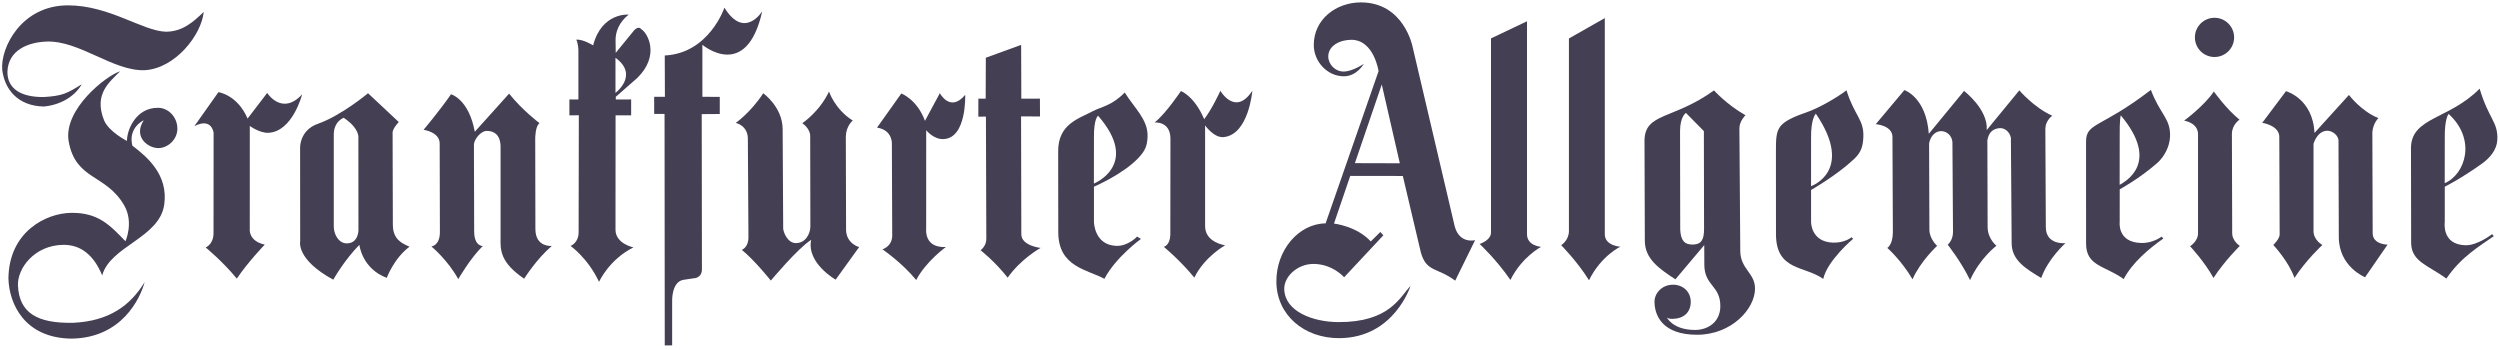
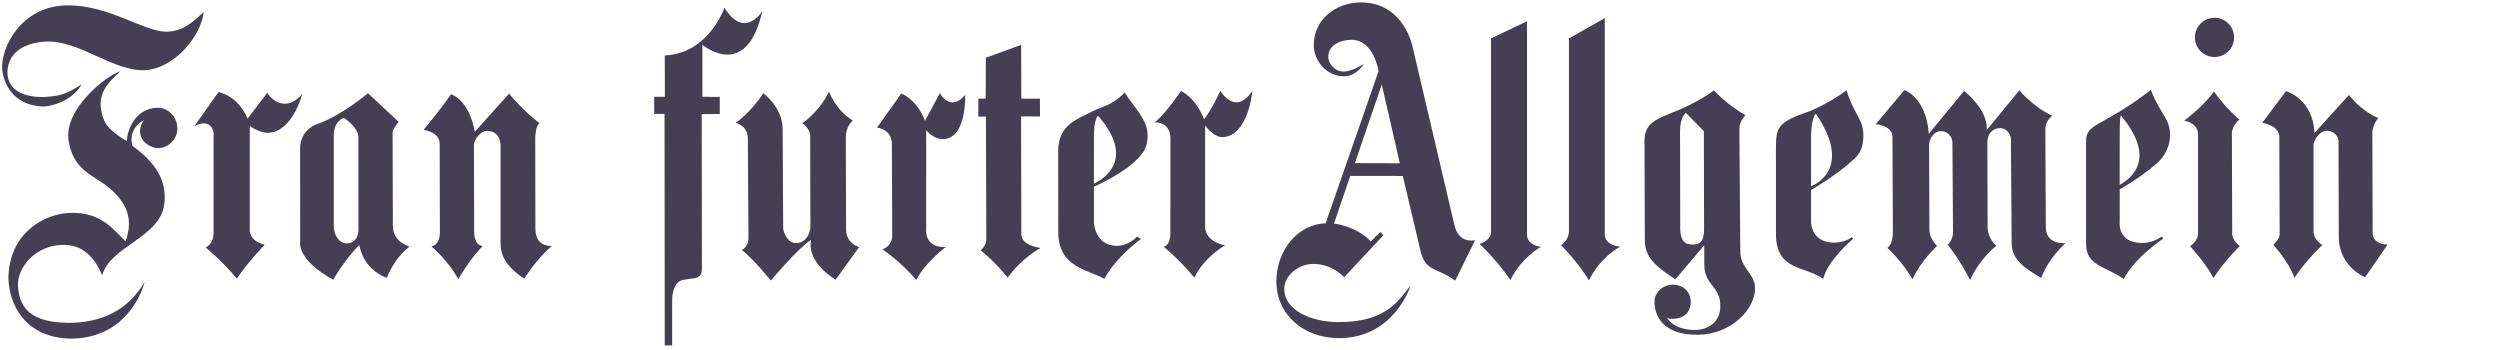
<svg xmlns="http://www.w3.org/2000/svg" width="100" height="14" viewBox="0 0 100 14" fill="none">
  <g clip-path="url(#clip0_6510_39161)">
    <path d="M8.149 0.477C8.06 1.392 7.015 2.739 5.788 2.808C4.523 2.852 3.181 1.615 1.86 1.663C1.154 1.688 0.331 1.986 0.297 2.865C0.288 3.57 0.872 3.893 1.758 3.881C2.509 3.834 2.677 3.737 3.271 3.371C2.975 3.881 2.389 4.203 1.752 4.261C0.695 4.238 0.18 3.558 0.088 2.785C0.018 1.893 0.864 0.213 2.718 0.214C4.375 0.213 5.706 1.246 6.645 1.269C7.304 1.258 7.711 0.896 8.149 0.477Z" fill="#453F54" />
    <path d="M6.332 4.312C6.726 4.317 7.095 4.67 7.095 5.15C7.095 5.583 6.711 5.926 6.329 5.924C5.925 5.923 5.316 5.481 5.749 4.811C5.749 4.811 5.114 5.097 5.294 5.825C5.891 6.28 6.736 6.99 6.57 8.181C6.384 9.517 4.409 9.84 4.088 11.016C3.741 10.18 3.214 9.787 2.533 9.794C1.375 9.806 0.69 10.737 0.718 11.419C0.766 12.494 1.458 12.948 2.951 12.911C4.361 12.839 5.209 12.23 5.786 11.284C5.602 11.956 4.862 13.521 2.856 13.545C0.969 13.521 0.359 12.135 0.337 11.131C0.361 9.268 1.841 8.526 2.844 8.514C3.925 8.501 4.385 8.993 5.018 9.65C5.018 9.65 5.365 8.894 4.963 8.206C4.232 6.955 3.027 7.21 2.748 5.66C2.517 4.369 4.277 3.009 4.803 2.852C4.398 3.275 3.741 3.742 4.158 4.8C4.339 5.264 5.08 5.638 5.08 5.638C5.068 5.241 5.412 4.299 6.332 4.312Z" fill="#453F54" />
    <path d="M7.774 5.047L8.737 3.686C8.737 3.686 9.499 3.792 9.903 4.743L10.688 3.717C10.688 3.717 11.278 4.651 12.086 3.773C12.086 3.773 11.706 5.269 10.734 5.312C10.385 5.327 9.992 5.038 9.992 5.038L9.991 9.157C9.991 9.157 9.923 9.636 10.59 9.785C10.59 9.785 9.924 10.473 9.472 11.145C8.904 10.45 8.225 9.898 8.225 9.898C8.225 9.898 8.538 9.785 8.541 9.327L8.544 5.311C8.544 5.311 8.474 4.685 7.774 5.047Z" fill="#453F54" />
    <path fill-rule="evenodd" clip-rule="evenodd" d="M14.721 3.729C14.721 3.729 13.652 4.624 12.715 4.952C11.985 5.207 12.004 5.901 12.004 5.901L12.007 9.655C12.007 9.655 11.834 10.374 13.331 11.188C13.331 11.188 13.761 10.418 14.375 9.793C14.375 9.793 14.475 10.743 15.471 11.114C15.471 11.114 15.757 10.332 16.381 9.868C16.1 9.742 15.716 9.591 15.714 8.994L15.704 5.322C15.704 5.322 15.673 5.182 15.951 4.881L14.721 3.729ZM13.745 4.709C13.432 4.858 13.34 5.149 13.351 5.438V9.029C13.34 9.352 13.536 9.735 13.873 9.735C14.335 9.735 14.338 9.214 14.338 9.214L14.335 5.484C14.335 5.484 14.371 5.125 13.745 4.709Z" fill="#453F54" />
    <path d="M18.04 3.771C17.575 4.444 16.942 5.192 16.942 5.192C16.942 5.192 17.613 5.281 17.587 5.77L17.596 9.291C17.591 9.831 17.255 9.858 17.255 9.858C17.255 9.858 17.902 10.387 18.331 11.165C18.331 11.165 18.801 10.341 19.311 9.841C19.311 9.841 18.967 9.858 18.967 9.254L18.957 5.78C18.966 5.573 19.234 5.236 19.467 5.236C19.943 5.236 20.033 5.619 20.023 5.921V9.521C20.012 10.009 20.014 10.5 20.966 11.149C20.966 11.149 21.458 10.36 22.073 9.837C22.073 9.837 21.416 9.904 21.416 9.161L21.409 5.527C21.409 5.527 21.409 5.045 21.582 4.928C21.582 4.928 20.895 4.412 20.364 3.745L18.992 5.27C18.749 3.954 18.04 3.771 18.04 3.771Z" fill="#453F54" />
-     <path fill-rule="evenodd" clip-rule="evenodd" d="M25.649 1.166C25.515 1.002 25.334 1.251 25.334 1.251L24.629 2.114L24.623 1.647C24.609 1.267 24.772 0.88 25.148 0.584C25.148 0.584 24.07 0.487 23.725 1.814C23.725 1.814 23.316 1.561 23.05 1.586C23.133 1.753 23.136 2.005 23.136 2.005V3.98L22.776 3.977V4.614L23.153 4.611L23.145 9.287C23.148 9.717 22.823 9.838 22.823 9.838C22.823 9.838 23.509 10.317 23.962 11.274C23.962 11.274 24.357 10.386 25.337 9.896C25.337 9.896 24.632 9.752 24.62 9.202L24.623 4.612L25.246 4.614V3.977L24.632 3.979L24.631 3.872L25.495 3.115C26.406 2.217 25.91 1.322 25.649 1.166ZM24.619 2.312V3.715C24.619 3.715 25.572 3.005 24.619 2.312Z" fill="#453F54" />
    <path d="M28.977 0.307C28.977 0.307 28.363 2.136 26.59 2.219L26.596 3.872H26.167V4.556L26.582 4.557L26.59 13.815H26.886V12.046C26.886 12.046 26.858 11.277 27.332 11.194L27.739 11.133C27.739 11.133 28.086 11.138 28.077 10.755L28.069 4.565L28.791 4.56V3.875L28.096 3.872L28.095 1.791C28.095 1.791 29.857 3.284 30.489 0.452C30.489 0.452 29.777 1.604 28.977 0.307Z" fill="#453F54" />
    <path d="M30.53 3.731C30.01 4.52 29.429 4.916 29.429 4.916C29.429 4.916 29.903 5.009 29.914 5.536L29.938 9.49C29.939 9.907 29.671 9.993 29.671 9.993C30.194 10.418 30.833 11.223 30.833 11.223C30.833 11.223 31.912 9.93 32.446 9.594C32.255 10.524 33.426 11.186 33.426 11.186L34.366 9.883C34.366 9.883 33.865 9.755 33.843 9.211L33.833 5.46C33.843 5.032 34.111 4.823 34.111 4.823C33.391 4.37 33.161 3.662 33.161 3.662C32.777 4.476 32.092 4.928 32.092 4.928C32.092 4.928 32.408 5.137 32.408 5.438L32.415 9.051C32.418 9.33 32.234 9.724 31.838 9.724C31.514 9.724 31.352 9.33 31.328 9.156L31.306 5.174C31.306 4.28 30.53 3.731 30.53 3.731Z" fill="#453F54" />
    <path d="M35.081 5.104L36.053 3.739C36.053 3.739 36.681 3.972 36.999 4.833L37.594 3.726C37.594 3.726 38.006 4.516 38.608 3.794C38.608 3.794 38.676 5.555 37.717 5.564C37.329 5.567 37.048 5.208 37.048 5.208L37.047 9.157C37.047 9.157 36.952 9.928 37.837 9.879C37.837 9.879 37.031 10.46 36.648 11.201C36.08 10.506 35.297 9.972 35.297 9.972C35.297 9.972 35.669 9.873 35.689 9.443L35.675 5.764C35.675 5.764 35.72 5.207 35.081 5.104Z" fill="#453F54" />
    <path d="M39.427 3.948L39.135 3.945L39.133 4.667L39.437 4.664L39.453 9.521C39.468 9.846 39.222 10.009 39.222 10.009C39.222 10.009 39.784 10.445 40.307 11.106C40.853 10.334 41.625 9.917 41.625 9.917C41.625 9.917 40.853 9.834 40.853 9.37L40.843 4.655L41.6 4.659L41.597 3.945L40.853 3.948L40.846 1.795L39.433 2.309L39.427 3.948Z" fill="#453F54" />
    <path fill-rule="evenodd" clip-rule="evenodd" d="M44.99 3.7C44.465 4.235 44.06 4.265 43.719 4.444C43.133 4.754 42.319 4.966 42.327 6.061L42.331 9.303C42.343 10.682 43.486 10.777 44.176 11.152C44.638 10.276 45.638 9.557 45.638 9.557L45.485 9.463C45.485 9.463 45.125 9.853 44.649 9.834C43.767 9.8 43.758 8.879 43.758 8.879V7.468C43.758 7.468 44.919 6.972 45.532 6.322C45.796 6.04 45.891 5.852 45.903 5.457C45.924 4.778 45.369 4.317 44.99 3.7ZM43.924 4.63C43.924 4.63 43.746 4.731 43.758 5.53L43.756 7.342C43.756 7.342 45.632 6.593 43.924 4.63Z" fill="#453F54" />
    <path d="M46.183 4.9C46.638 4.541 47.236 3.642 47.236 3.642C47.236 3.642 47.773 3.835 48.167 4.768C48.49 4.348 48.815 3.632 48.815 3.632C48.815 3.632 49.411 4.671 50.094 3.63C50.094 3.63 49.949 5.389 48.944 5.484C48.557 5.521 48.204 5.018 48.204 5.018V9.047C48.204 9.705 49.006 9.812 49.006 9.812C49.006 9.812 48.18 10.267 47.773 11.105C47.205 10.409 46.552 9.872 46.552 9.872C46.552 9.872 46.796 9.825 46.813 9.395L46.818 5.552C46.818 4.834 46.183 4.9 46.183 4.9Z" fill="#453F54" />
    <path fill-rule="evenodd" clip-rule="evenodd" d="M54.553 2.554C54.553 2.554 54.102 2.862 53.743 2.862C53.401 2.862 53.13 2.564 53.131 2.26C53.133 1.816 53.61 1.592 54.055 1.592C54.959 1.592 55.143 2.846 55.143 2.846L53.024 8.935C51.948 8.947 51.043 10.002 51.055 11.275C51.067 12.595 52.155 13.535 53.58 13.526C55.772 13.512 56.42 11.438 56.42 11.438C55.991 11.889 55.58 12.893 53.534 12.884C52.51 12.879 51.393 12.457 51.37 11.566C51.356 11.068 51.893 10.557 52.538 10.557C53.303 10.557 53.766 11.09 53.766 11.09L55.334 9.413L55.213 9.279L54.832 9.658C54.264 9.041 53.359 8.943 53.359 8.943L54.01 7.036L56.113 7.039L56.833 10.093C57.056 10.894 57.484 10.687 58.208 11.226L59.005 9.606C59.005 9.606 58.387 9.77 58.191 9.063L56.503 1.87C56.503 1.87 56.163 0.097 54.437 0.096C53.445 0.096 52.551 0.769 52.551 1.801C52.551 2.465 53.094 3.052 53.754 3.052C54.276 3.052 54.553 2.554 54.553 2.554ZM55.271 3.38L54.196 6.526L55.993 6.531L55.271 3.38Z" fill="#453F54" />
    <path d="M59.64 9.284C59.655 9.61 59.186 9.759 59.186 9.759C59.186 9.759 59.848 10.372 60.417 11.198C60.877 10.272 61.643 9.874 61.643 9.874C61.643 9.874 61.08 9.834 61.08 9.37V0.851L59.64 1.536V9.284Z" fill="#453F54" />
    <path d="M62.757 9.244C62.755 9.619 62.447 9.808 62.447 9.808C62.447 9.808 63.09 10.454 63.56 11.21C64.041 10.233 64.813 9.868 64.813 9.868C64.813 9.868 64.192 9.834 64.192 9.37V0.723L62.757 1.539V9.244Z" fill="#453F54" />
    <path fill-rule="evenodd" clip-rule="evenodd" d="M68.56 3.616C66.921 4.797 65.793 4.499 65.78 5.625L65.793 9.627C65.79 10.36 66.38 10.755 67.016 11.173L68.17 9.804L68.173 10.562C68.164 11.45 68.824 11.403 68.813 12.26C68.806 12.897 68.3 13.201 67.793 13.198C66.893 13.194 66.666 12.684 66.666 12.684C66.666 12.684 66.681 12.758 66.91 12.754C67.353 12.745 67.632 12.492 67.63 12.067C67.627 11.659 67.307 11.38 66.908 11.388C66.487 11.395 66.179 11.716 66.18 12.073C66.183 12.642 66.52 13.396 67.894 13.39C69.264 13.385 70.201 12.353 70.201 11.544C70.201 10.912 69.611 10.764 69.611 10.031L69.576 5.138C69.573 4.846 69.819 4.609 69.819 4.609C69.071 4.188 68.56 3.616 68.56 3.616ZM68.155 5.245L67.438 4.517C67.438 4.517 67.203 4.655 67.202 5.248L67.209 9.191C67.23 9.61 67.375 9.793 67.724 9.782C68.047 9.772 68.162 9.597 68.162 9.159L68.155 5.245Z" fill="#453F54" />
    <path fill-rule="evenodd" clip-rule="evenodd" d="M73.859 3.611C73.478 3.912 72.714 4.332 72.351 4.458C71.054 4.912 71.037 5.09 71.037 6.061L71.039 9.363C71.039 10.842 72.189 10.623 72.929 11.157C73.094 10.418 74.123 9.554 74.123 9.554L74.065 9.489C74.065 9.489 73.789 9.724 73.313 9.705C72.431 9.671 72.443 8.879 72.443 8.879V7.598C72.443 7.598 73.463 7.021 74.164 6.36C74.445 6.096 74.523 5.852 74.535 5.457C74.556 4.778 74.172 4.617 73.859 3.611ZM72.634 4.547C72.634 4.547 72.431 4.731 72.443 5.53L72.442 7.447C72.442 7.447 74.194 6.842 72.634 4.547Z" fill="#453F54" />
    <path d="M76.175 3.604L75.03 4.967C75.03 4.967 75.698 5.013 75.698 5.478L75.715 9.299C75.708 9.8 75.493 9.916 75.493 9.916C75.493 9.916 76.058 10.414 76.501 11.172C76.824 10.438 77.486 9.834 77.486 9.834C77.486 9.834 77.189 9.575 77.176 9.206L77.164 5.735C77.225 5.414 77.431 5.253 77.629 5.245C77.88 5.238 78.083 5.438 78.097 5.689L78.12 9.28C78.12 9.622 77.908 9.788 77.908 9.788C77.908 9.788 78.438 10.451 78.802 11.204C79.203 10.318 79.858 9.83 79.858 9.83C79.858 9.83 79.505 9.554 79.505 9.078L79.495 5.607C79.551 5.299 79.701 5.171 79.936 5.13C80.178 5.087 80.39 5.272 80.436 5.514L80.466 9.725C80.466 10.418 81.046 10.755 81.649 11.12C81.925 10.338 82.619 9.726 82.619 9.726C82.619 9.726 81.833 9.809 81.833 9.087L81.814 5.142C81.822 4.815 82.091 4.629 82.091 4.629C81.357 4.302 80.773 3.614 80.773 3.614L79.469 5.202C79.529 4.372 78.562 3.638 78.562 3.638L77.152 5.352C77.048 3.884 76.175 3.604 76.175 3.604Z" fill="#453F54" />
    <path fill-rule="evenodd" clip-rule="evenodd" d="M86.036 3.595C84.033 5.137 83.442 4.894 83.442 5.665L83.443 9.747C83.443 10.65 84.21 10.629 84.948 11.163C85.296 10.5 85.958 9.946 86.534 9.541L86.463 9.464C86.463 9.464 86.136 9.728 85.658 9.719C84.683 9.701 84.788 8.88 84.788 8.88L84.789 7.572C84.789 7.572 85.551 7.164 86.281 6.528C86.572 6.274 86.784 5.868 86.801 5.472C86.837 4.743 86.395 4.568 86.036 3.595ZM84.832 4.615C84.832 4.615 84.777 4.731 84.788 5.53L84.786 7.395C84.995 7.268 86.431 6.526 84.832 4.615Z" fill="#453F54" />
-     <path fill-rule="evenodd" clip-rule="evenodd" d="M99.185 3.546C97.982 4.774 96.464 4.685 96.439 5.9L96.446 9.746C96.476 10.469 97.116 10.608 97.856 11.142C98.451 10.267 99.179 9.849 99.754 9.444L99.683 9.367C99.683 9.367 99.105 9.819 98.627 9.81C97.652 9.792 97.791 8.879 97.791 8.879V7.468C97.791 7.468 98.412 7.165 99.284 6.541C99.597 6.316 99.874 5.991 99.893 5.596C99.927 4.867 99.552 4.774 99.185 3.546ZM97.945 4.557C97.945 4.557 97.779 4.731 97.791 5.53L97.789 7.328C98.627 6.963 99.059 5.57 97.945 4.557Z" fill="#453F54" />
    <path d="M91.439 3.647L90.489 4.913C90.489 4.913 91.199 5.014 91.172 5.508L91.186 9.367C91.199 9.545 90.932 9.799 90.932 9.799C90.932 9.799 91.541 10.445 91.78 11.117C92.237 10.406 92.895 9.799 92.895 9.799C92.895 9.799 92.541 9.609 92.541 9.241V5.748C92.642 5.444 92.831 5.242 93.072 5.229C93.3 5.217 93.565 5.432 93.54 5.672L93.552 9.481C93.552 10.672 94.603 11.09 94.603 11.09L95.503 9.785C95.503 9.785 94.919 9.785 94.907 9.342L94.894 5.278C94.932 4.913 95.135 4.723 95.135 4.723C94.44 4.445 93.958 3.798 93.958 3.798L92.579 5.318C92.516 3.938 91.439 3.647 91.439 3.647Z" fill="#453F54" />
    <path d="M88.554 3.66C88.174 4.23 87.365 4.826 87.365 4.826C87.365 4.826 87.921 4.904 87.921 5.371V9.317C87.933 9.646 87.603 9.849 87.603 9.849C87.603 9.849 88.174 10.457 88.54 11.117C88.984 10.432 89.593 9.836 89.593 9.836C89.593 9.836 89.274 9.634 89.288 9.305L89.276 5.343C89.288 4.975 89.58 4.787 89.58 4.787C89.036 4.344 88.554 3.66 88.554 3.66Z" fill="#453F54" />
    <path d="M87.796 1.496C87.796 1.063 88.148 0.711 88.581 0.711C89.013 0.711 89.365 1.063 89.365 1.496C89.365 1.929 89.013 2.28 88.581 2.28C88.148 2.28 87.796 1.929 87.796 1.496Z" fill="#453F54" />
  </g>
  <defs>
    <clipPath id="clip0_6510_39161">
      <rect width="100" height="13.85" fill="white" />
    </clipPath>
  </defs>
</svg>